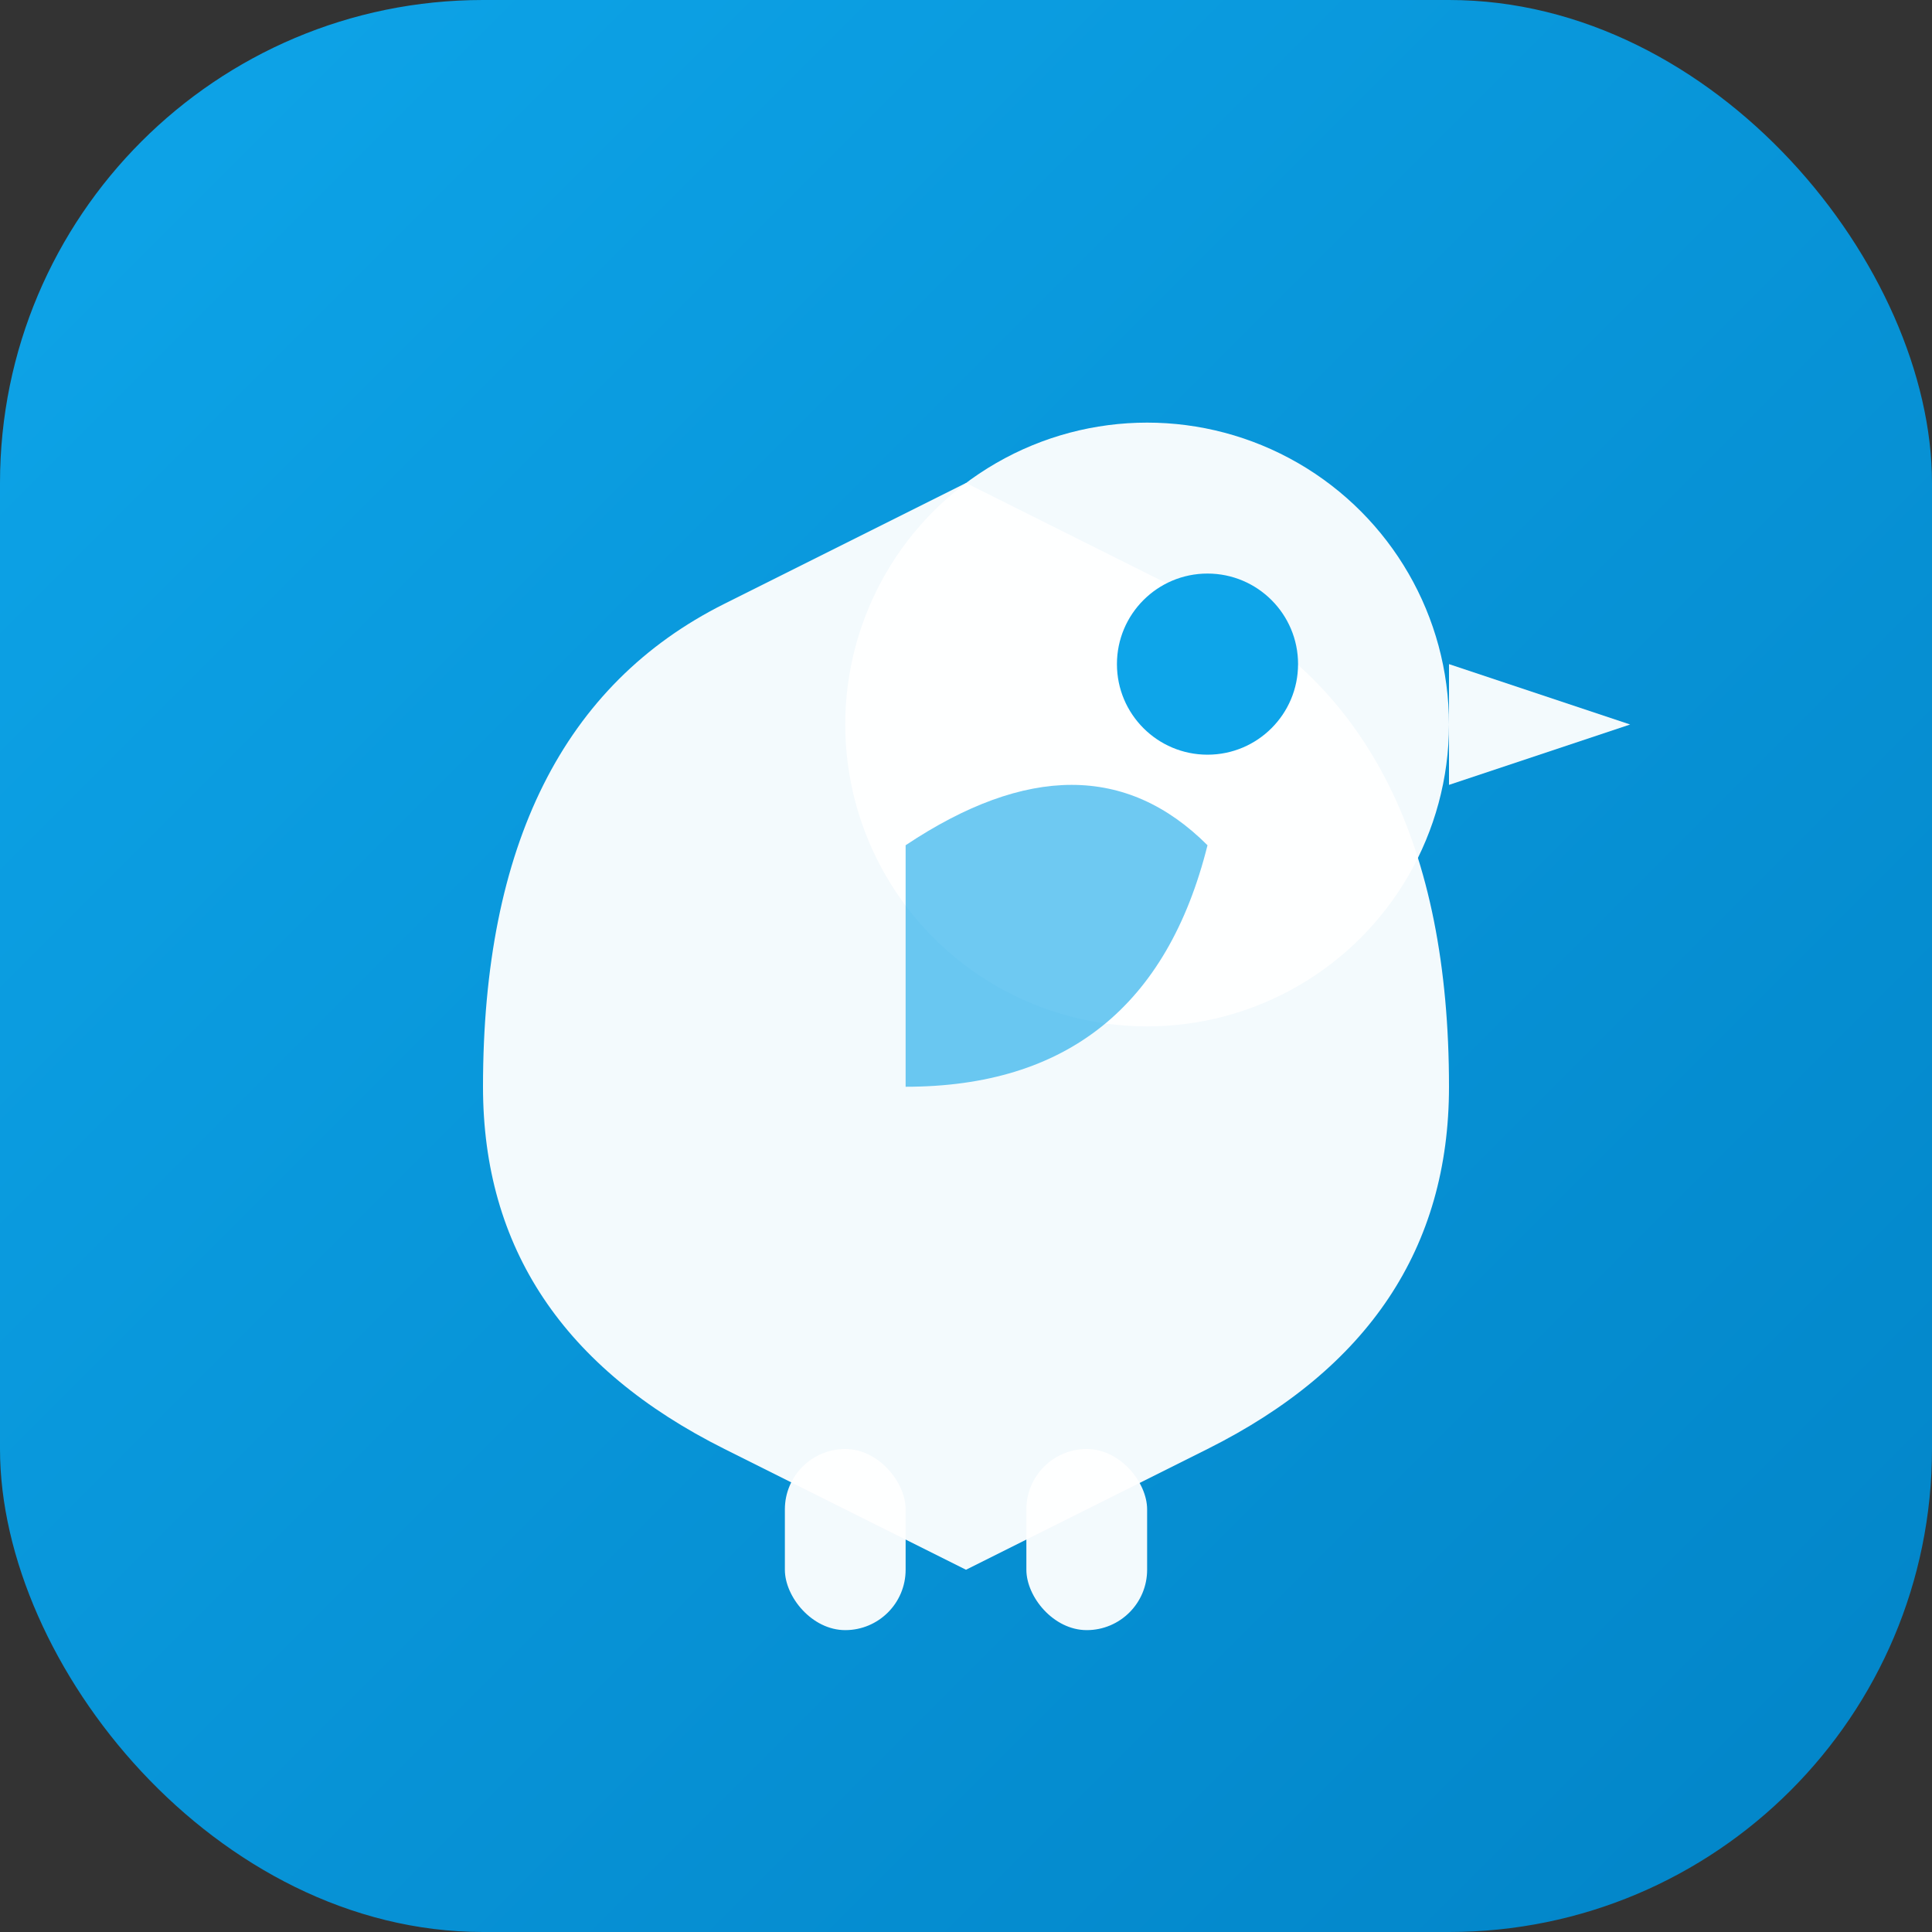
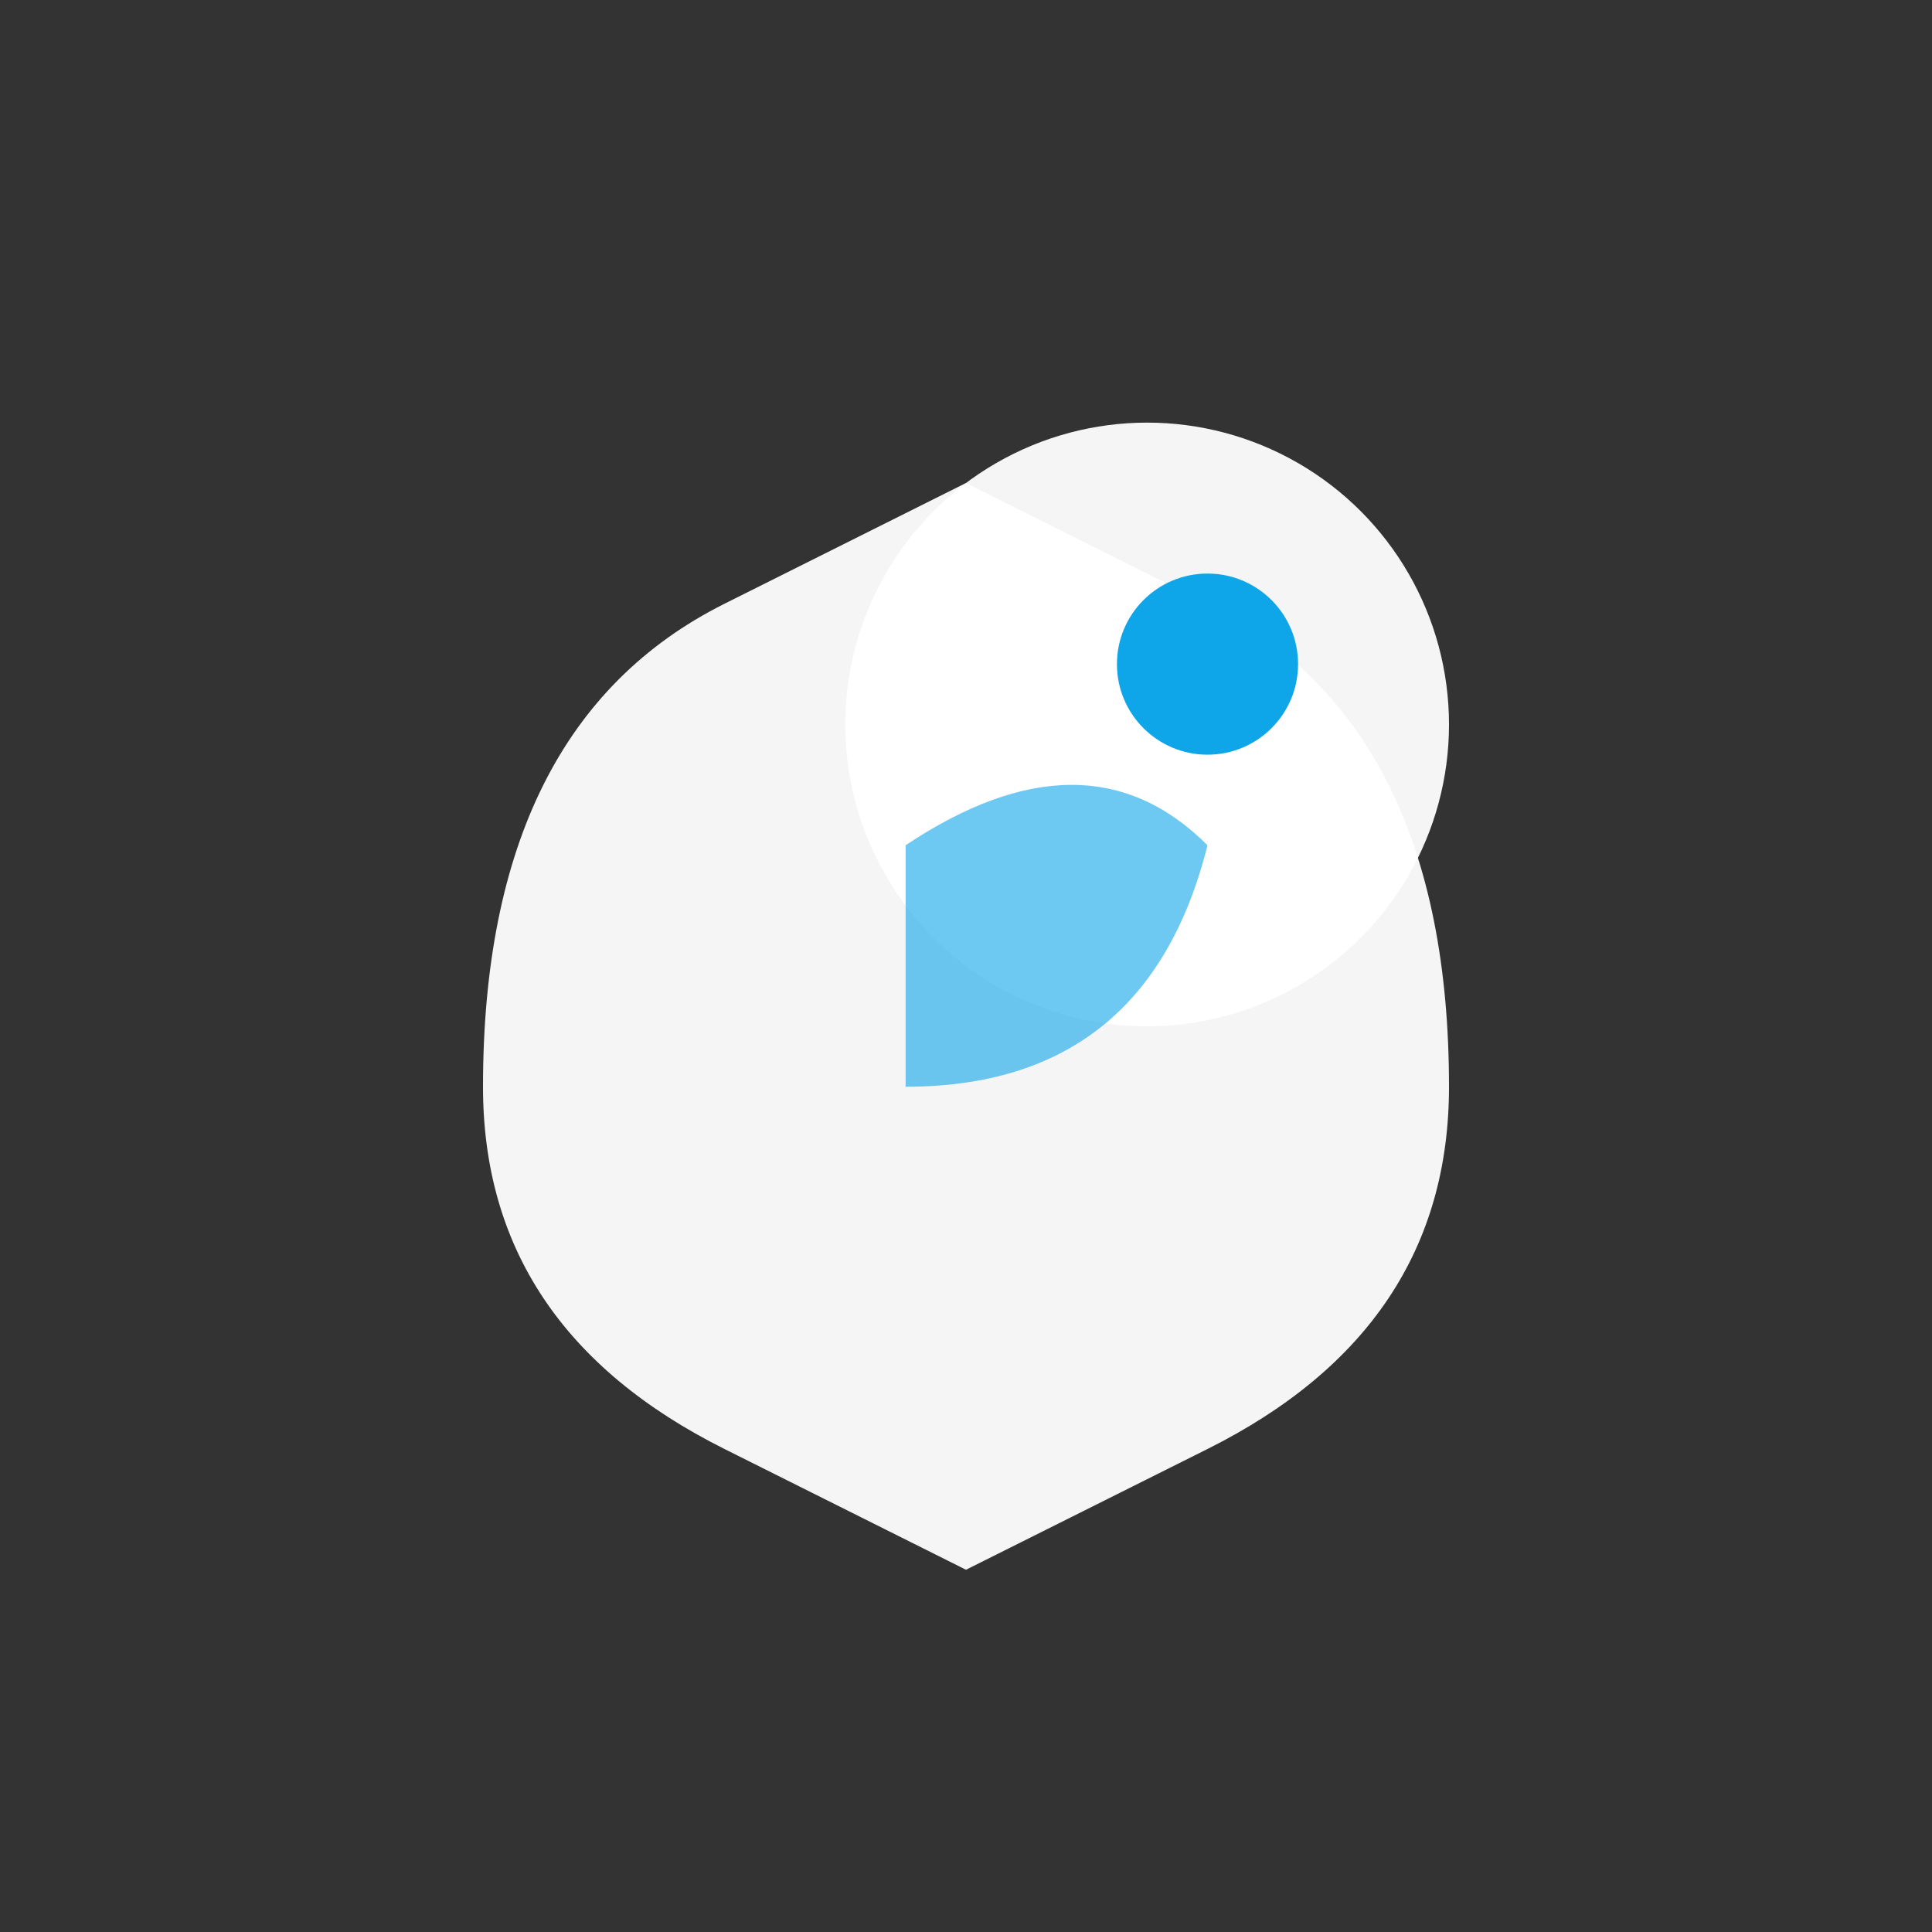
<svg xmlns="http://www.w3.org/2000/svg" viewBox="0 0 32 32" fill="none">
  <rect x="0" y="0" width="32" height="32" fill="#333333" stroke="none" />
  <defs>
    <linearGradient id="bgGradient" x1="0%" y1="0%" x2="100%" y2="100%">
      <stop offset="0%" style="stop-color:#0ea5e9;stop-opacity:1" />
      <stop offset="100%" style="stop-color:#0284c7;stop-opacity:1" />
    </linearGradient>
  </defs>
-   <rect width="32" height="32" rx="8" fill="url(#bgGradient)" />
  <path d="M 8 18 Q 8 12 12 10 L 16 8 L 20 10 Q 24 12 24 18 Q 24 22 20 24 L 16 26 L 12 24 Q 8 22 8 18 Z" fill="white" opacity="0.95" />
  <circle cx="19" cy="12" r="5" fill="white" opacity="0.95" />
-   <path d="M 24 11 L 27 12 L 24 13 Z" fill="white" opacity="0.95" />
  <circle cx="20" cy="11" r="1.5" fill="#0ea5e9" />
  <path d="M 15 14 Q 18 12 20 14 Q 19 18 15 18 Z" fill="#0ea5e9" opacity="0.6" />
-   <rect x="13" y="24" width="2" height="3" rx="1" fill="white" opacity="0.95" />
-   <rect x="17" y="24" width="2" height="3" rx="1" fill="white" opacity="0.95" />
</svg>